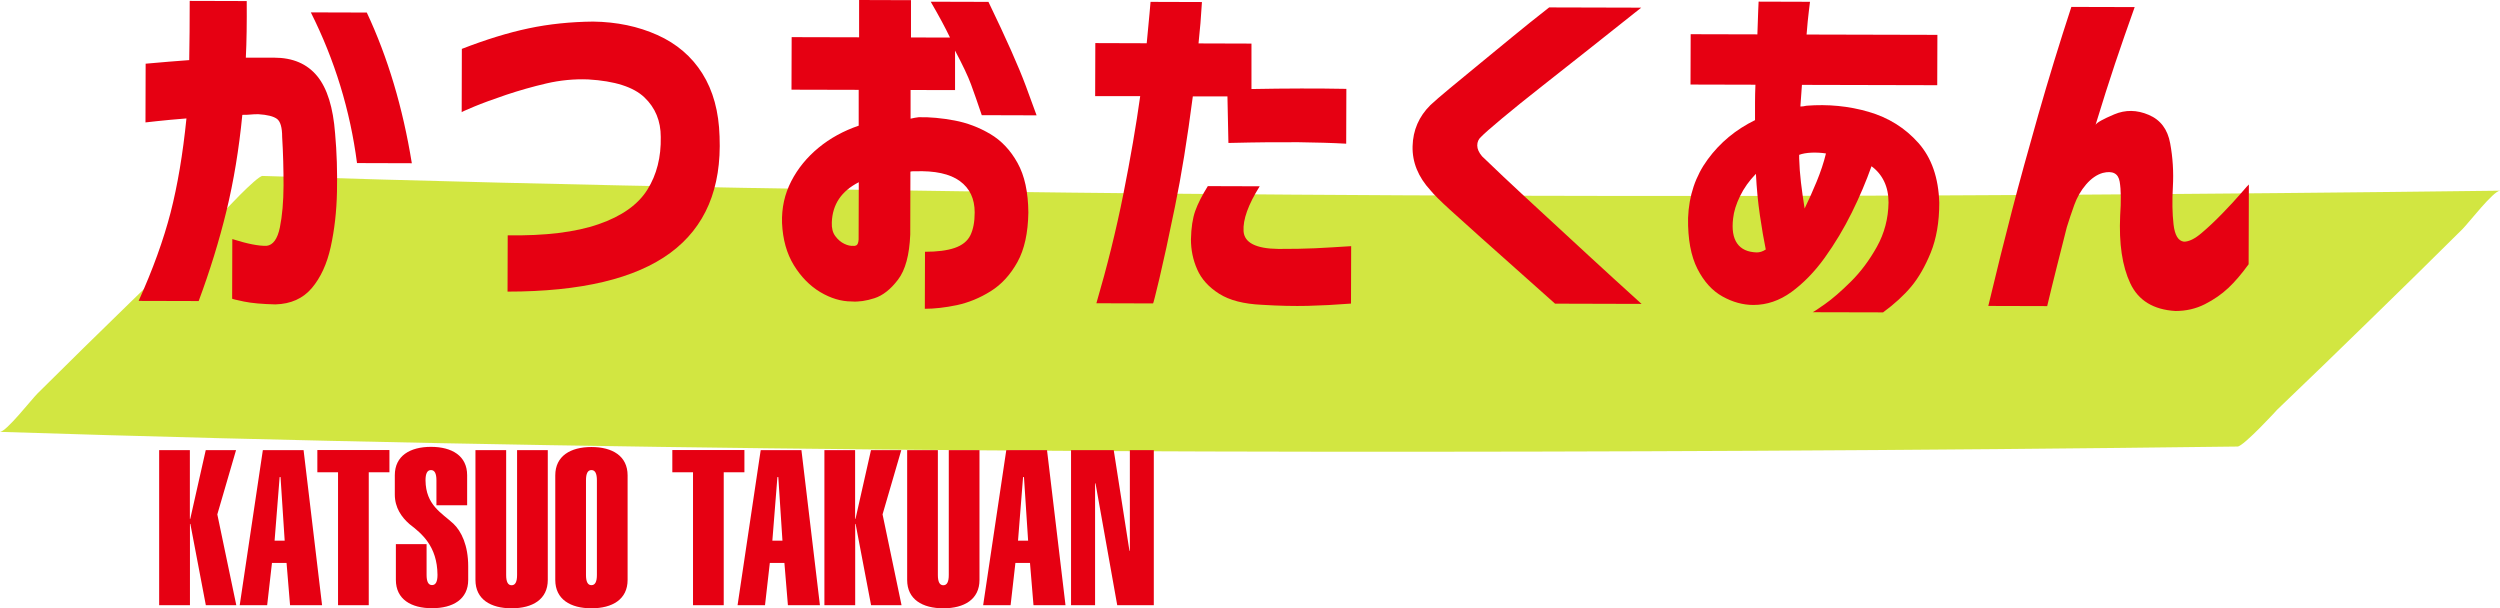
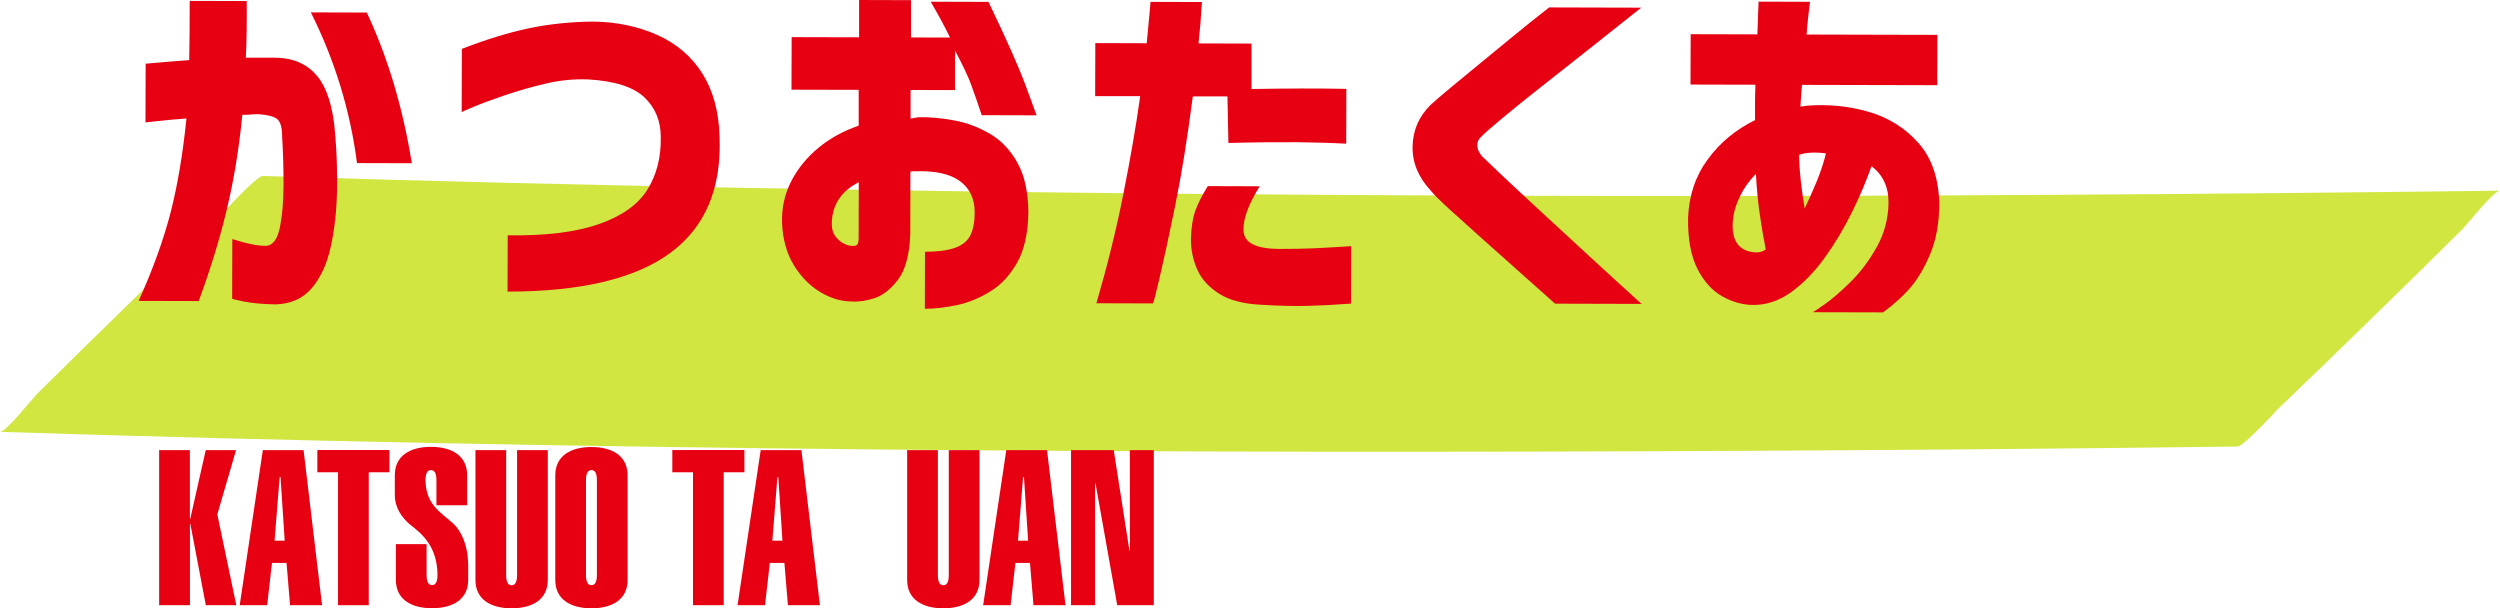
<svg xmlns="http://www.w3.org/2000/svg" width="306.92" height="74.68" viewBox="0 0 306.92 74.68">
  <defs>
    <style>.cls-1{fill:#d2e641;}.cls-2{fill:#e60012;}.cls-3{isolation:isolate;}.cls-4{mix-blend-mode:multiply;}</style>
  </defs>
  <g class="cls-3">
    <g id="_レイヤー_2">
      <g id="_レイヤー_1-2">
        <g class="cls-4">
          <path class="cls-1" d="M16.11,37.31c85.46,2.75,189.2,2.87,274.7,1.8" />
          <path class="cls-1" d="M0,53.02c71.87,2.3,143.8,2.69,215.69,2.32,19.67-.1,39.34-.27,59.01-.52.73,0,5.01-4.66,4.83-4.49,3.84-3.66,7.64-7.36,11.44-11.06s7.59-7.41,11.35-11.15c.75-.75,3.79-4.7,4.61-4.71-71.9.89-143.82.95-215.71-.35-19.67-.36-39.33-.83-58.99-1.46-.67-.02-5.08,4.72-4.83,4.49-3.84,3.66-7.64,7.36-11.44,11.06s-7.59,7.41-11.35,11.15c-.72.71-3.86,4.74-4.61,4.71h0Z" />
        </g>
        <path class="cls-2" d="M17.86,15.05l.02-7.23c2.01-.18,3.8-.33,5.35-.44.04-2.17.06-4.59.06-7.27l7,.02c.02,2.65-.01,4.97-.11,6.95.3,0,.65,0,1.03,0,.38,0,.82,0,1.33,0,.5,0,.88,0,1.12,0,2.29,0,4.05.76,5.28,2.26s1.96,3.85,2.2,7.05c.21,2.32.28,4.7.23,7.14-.05,2.44-.31,4.7-.77,6.79-.46,2.09-1.24,3.77-2.32,5.05-1.09,1.28-2.58,1.95-4.47,2-1.62-.04-2.91-.15-3.87-.35-.96-.2-1.44-.32-1.44-.35l.02-7.32c1.83.58,3.23.86,4.21.83.79-.09,1.34-.84,1.63-2.26.29-1.42.44-3.13.45-5.15,0-2.01-.05-4-.17-5.95,0-1.16-.21-1.9-.63-2.22-.43-.32-1.19-.51-2.29-.58-.37,0-.68.01-.94.04-.26.03-.6.04-1.03.04-.41,4.21-1.06,8.14-1.95,11.8-.89,3.66-2.03,7.35-3.41,11.06l-7.37-.02c1.75-3.87,3.05-7.48,3.92-10.83.86-3.35,1.51-7.21,1.95-11.57-1.5.12-2.69.23-3.59.33-.9.1-1.38.16-1.44.16ZM38.17,1.52l6.86.02c2.58,5.5,4.42,11.66,5.53,18.5l-6.73-.02c-.84-6.47-2.73-12.64-5.67-18.5Z" />
        <path class="cls-2" d="M56.68,13.78l.02-7.78c2.96-1.15,5.69-1.99,8.2-2.52,2.5-.53,5.14-.8,7.92-.83,2.9.04,5.53.59,7.89,1.65,2.36,1.06,4.2,2.63,5.52,4.73s2.02,4.67,2.11,7.72c.26,6.38-1.76,11.14-6.05,14.3-4.29,3.16-10.96,4.75-19.98,4.75l.02-6.91c4.61.07,8.33-.38,11.17-1.37,2.84-.98,4.83-2.4,5.98-4.24,1.15-1.84,1.69-4,1.64-6.47,0-1.95-.66-3.57-2-4.85-1.34-1.28-3.64-2.02-6.9-2.21-1.74-.07-3.45.1-5.13.49s-3.33.86-4.95,1.4c-1.62.55-2.93,1.03-3.94,1.45-1.01.42-1.51.65-1.51.68Z" />
        <path class="cls-2" d="M105.45,11.03l-8.28-.02.02-6.45,8.28.02V0s6.37.02,6.37.02v4.58s4.79.01,4.79.01c-.55-1.16-1.34-2.63-2.37-4.4l7.09.02c2.18,4.52,3.71,7.96,4.59,10.33.88,2.37,1.32,3.57,1.32,3.6l-6.73-.02c-.52-1.53-.95-2.79-1.32-3.78-.36-.99-1.02-2.37-1.96-4.15v4.85s-5.46-.01-5.46-.01v3.52c.39-.09.72-.15,1-.18,1.37-.03,2.84.11,4.39.4,1.55.29,3.02.85,4.39,1.66,1.37.81,2.49,2,3.35,3.55.87,1.56,1.31,3.59,1.33,6.09-.04,2.5-.48,4.53-1.34,6.08-.86,1.55-1.95,2.75-3.28,3.58-1.33.83-2.71,1.4-4.15,1.71-1.44.3-2.75.45-3.94.45l.02-7c1.49,0,2.71-.15,3.64-.47.93-.32,1.57-.83,1.93-1.55.35-.72.53-1.65.53-2.81,0-1.68-.6-2.96-1.82-3.85-1.22-.89-3.06-1.29-5.53-1.2-.09,0-.18,0-.27,0-.09,0-.18.02-.27.04l-.02,7.73c-.1,2.5-.6,4.35-1.5,5.53-.9,1.19-1.87,1.95-2.89,2.28-1.02.33-1.96.47-2.82.4-1.28,0-2.56-.39-3.84-1.15-1.28-.77-2.36-1.87-3.24-3.3-.88-1.44-1.36-3.16-1.45-5.17-.06-1.86.32-3.57,1.13-5.14.81-1.57,1.93-2.94,3.35-4.11,1.42-1.17,3.06-2.07,4.93-2.71v-4.39ZM105.41,29.42l.02-7.05c-1.07.55-1.88,1.23-2.43,2.05-.55.82-.84,1.78-.88,2.88-.03.7.11,1.27.43,1.69.32.43.68.74,1.1.94.41.2.78.28,1.12.25.03.03.14.02.32-.04.18-.06.29-.3.32-.73Z" />
        <path class="cls-2" d="M139.99,11.8h-5.54s.02-6.51.02-6.51l6.31.02c.16-1.59.27-2.82.35-3.71.08-.88.12-1.34.12-1.37l6.31.02c-.1,1.74-.24,3.43-.42,5.08l6.5.02v5.58c4.26-.08,8.15-.09,11.65-.02l-.02,6.73c-1.77-.1-3.71-.15-5.81-.18-2.1-.02-4.99,0-8.65.09l-.12-5.72h-4.25c-.68,5.23-1.41,9.75-2.19,13.53-.77,3.78-1.41,6.71-1.9,8.78-.49,2.07-.76,3.11-.79,3.11l-6.96-.02c1.32-4.51,2.43-8.98,3.31-13.4.88-4.42,1.57-8.43,2.07-12.03ZM148.29,22.85l6.36.02c-1.41,2.25-2.07,4.09-1.98,5.51.09,1.42,1.52,2.15,4.29,2.18,1.71,0,3.2-.02,4.46-.08,1.27-.06,2.75-.15,4.46-.26l-.02,7.05c-1.92.15-3.7.24-5.33.28-1.63.04-3.5,0-5.6-.13-2.23-.1-3.98-.55-5.26-1.36-1.28-.81-2.18-1.81-2.69-2.98-.52-1.17-.77-2.4-.77-3.69.03-1.43.21-2.6.53-3.5.32-.9.84-1.91,1.54-3.04Z" />
        <path class="cls-2" d="M190.19.91l11.3.03c-2.48,1.98-4.64,3.69-6.49,5.15-1.85,1.46-3.73,2.94-5.64,4.45-1.91,1.5-3.56,2.83-4.95,3.99-1.39,1.16-2.25,1.92-2.59,2.28-.31.27-.46.62-.46,1.05,0,.43.2.87.59,1.33.37.37,1.24,1.2,2.62,2.5,1.38,1.3,3.02,2.82,4.91,4.56,1.89,1.74,3.75,3.46,5.59,5.16,1.84,1.7,3.99,3.66,6.46,5.9l-10.62-.03c-1.83-1.62-3.42-3.04-4.79-4.27-1.37-1.22-2.78-2.48-4.22-3.76-1.45-1.29-2.75-2.46-3.9-3.51-1.16-1.06-1.95-1.84-2.37-2.36-1.52-1.65-2.26-3.46-2.21-5.43s.78-3.65,2.19-5.05c.49-.46,1.29-1.15,2.41-2.08,1.12-.93,2.36-1.95,3.74-3.08,1.38-1.12,2.7-2.21,3.97-3.26,1.27-1.05,2.76-2.24,4.47-3.58Z" />
        <path class="cls-2" d="M215.5,10.4l-7.96-.02.02-6.18,8.19.02c.03-1.19.07-2.15.1-2.88.03-.73.05-1.11.05-1.14l6.31.02s-.05.41-.14,1.14c-.09.73-.19,1.69-.28,2.88l16.06.04-.02,6.18-16.61-.04s-.02.36-.07.98c-.05.63-.09,1.18-.12,1.67.12,0,.24,0,.37-.02.12-.02.24-.04.37-.07,2.66-.21,5.2.04,7.64.75,2.44.71,4.47,1.98,6.1,3.81,1.63,1.83,2.48,4.29,2.57,7.37,0,2.38-.36,4.41-1.05,6.11-.69,1.69-1.49,3.08-2.39,4.16-.9,1.08-2.06,2.14-3.46,3.17l-8.65-.02c.06,0,.56-.33,1.49-.98.93-.65,2-1.58,3.21-2.78,1.21-1.2,2.27-2.62,3.19-4.27.92-1.65,1.4-3.46,1.43-5.44,0-.98-.18-1.84-.54-2.59-.36-.75-.88-1.37-1.55-1.86-.65,1.83-1.45,3.73-2.42,5.69-.97,1.96-2.08,3.81-3.33,5.55s-2.62,3.13-4.08,4.2c-1.47,1.06-3.02,1.59-4.67,1.59-1.28,0-2.55-.35-3.79-1.04-1.25-.69-2.28-1.82-3.08-3.39-.8-1.57-1.19-3.66-1.15-6.25.1-2.74.91-5.15,2.42-7.2,1.51-2.06,3.45-3.66,5.8-4.81,0-.7,0-1.42,0-2.15s.02-1.46.05-2.2ZM215.68,30.99c.18,0,.37-.03.55-.09.18-.06.37-.15.55-.27-.24-1.16-.48-2.56-.72-4.19-.24-1.63-.4-3.33-.49-5.1-.83.85-1.48,1.77-1.95,2.74-.48.98-.76,1.89-.85,2.74-.16,1.34,0,2.36.5,3.07.49.7,1.29,1.07,2.42,1.1ZM220.88,19.43c.03.98.1,1.97.22,2.97s.27,2.08.45,3.2c.49-1.01.98-2.1,1.47-3.29.49-1.19.88-2.35,1.15-3.47-.55-.09-1.14-.12-1.76-.1-.63.03-1.14.12-1.53.27v.18c0,.09,0,.17,0,.23Z" />
-         <path class="cls-2" d="M254.34.85l7.73.02c-.89,2.5-1.7,4.82-2.42,6.97-.72,2.15-1.51,4.64-2.38,7.48.15-.27.92-.7,2.29-1.28,1.37-.58,2.78-.56,4.23.06,1.45.61,2.33,1.78,2.64,3.51.32,1.72.43,3.5.33,5.33-.1,1.74-.07,3.27.08,4.6.15,1.33.57,2.04,1.28,2.13.61,0,1.33-.35,2.15-1.05.83-.7,1.69-1.51,2.59-2.44.9-.93,1.66-1.75,2.27-2.46.61-.71.93-1.07.96-1.07l-.03,9.79c-.86,1.19-1.69,2.16-2.5,2.92-.81.76-1.76,1.42-2.86,1.98-1.1.56-2.31.84-3.62.84-2.71-.16-4.56-1.29-5.55-3.4-.99-2.11-1.4-4.88-1.24-8.33.12-1.74.11-3.12-.06-4.14-.17-1.02-.86-1.38-2.08-1.08-.73.21-1.41.68-2.04,1.41-.63.73-1.11,1.57-1.45,2.51-.34.95-.65,1.86-.92,2.74-.4,1.59-.81,3.21-1.23,4.87-.42,1.66-.81,3.27-1.18,4.82l-7.23-.02c1.02-4.27,1.99-8.17,2.91-11.71.92-3.54,2-7.46,3.23-11.77,1.23-4.31,2.58-8.72,4.06-13.24Z" />
        <path class="cls-2" d="M19.54,74.3v-19.04h3.77v8.43h.05l1.9-8.43h3.72l-2.3,7.89,2.33,11.15h-3.74l-1.9-9.98h-.05v9.98h-3.77Z" />
        <path class="cls-2" d="M32.27,55.26h5l2.27,19.04h-3.93l-.43-5.19h-1.79l-.59,5.19h-3.37l2.84-19.04ZM34.95,66.38l-.51-7.81h-.11l-.62,7.81h1.23Z" />
        <path class="cls-2" d="M45.27,74.3h-3.77v-16.32h-2.54v-2.73h8.85v2.73h-2.54v16.32Z" />
        <path class="cls-2" d="M53.58,62.05v-3.08c0-.83-.21-1.26-.67-1.26s-.67.43-.67,1.26c.03,3.05,1.98,3.99,3.42,5.32.99.94,1.82,2.67,1.82,5.24v1.66c0,2.38-1.87,3.48-4.44,3.48s-4.44-1.1-4.44-3.48v-4.39h3.77v3.77c0,.83.21,1.26.67,1.26s.67-.43.67-1.26c-.03-3.53-1.95-5.08-3.42-6.21-.99-.86-1.82-2.03-1.82-3.64v-2.38c0-2.38,1.87-3.48,4.44-3.48s4.44,1.1,4.44,3.48v3.69h-3.77Z" />
        <path class="cls-2" d="M67.25,71.2c0,2.38-1.87,3.48-4.44,3.48s-4.44-1.1-4.44-3.48v-15.94h3.77v15.33c0,.83.21,1.26.67,1.26s.67-.43.67-1.26v-15.33h3.77v15.94Z" />
        <path class="cls-2" d="M68.17,58.36c0-2.38,1.87-3.48,4.44-3.48s4.44,1.1,4.44,3.48v12.84c0,2.38-1.87,3.48-4.44,3.48s-4.44-1.1-4.44-3.48v-12.84ZM73.28,58.97c0-.83-.21-1.26-.67-1.26s-.67.43-.67,1.26v11.61c0,.83.21,1.26.67,1.26s.67-.43.67-1.26v-11.61Z" />
        <path class="cls-2" d="M88.85,74.3h-3.77v-16.32h-2.54v-2.73h8.85v2.73h-2.54v16.32Z" />
        <path class="cls-2" d="M93.39,55.26h5l2.27,19.04h-3.93l-.43-5.19h-1.79l-.59,5.19h-3.37l2.84-19.04ZM96.06,66.38l-.51-7.81h-.11l-.62,7.81h1.23Z" />
-         <path class="cls-2" d="M101.21,74.3v-19.04h3.77v8.43h.05l1.9-8.43h3.72l-2.3,7.89,2.33,11.15h-3.74l-1.9-9.98h-.05v9.98h-3.77Z" />
        <path class="cls-2" d="M120.25,71.2c0,2.38-1.87,3.48-4.44,3.48s-4.44-1.1-4.44-3.48v-15.94h3.77v15.33c0,.83.21,1.26.67,1.26s.67-.43.67-1.26v-15.33h3.77v15.94Z" />
        <path class="cls-2" d="M123.54,55.26h5l2.27,19.04h-3.93l-.43-5.19h-1.79l-.59,5.19h-3.37l2.84-19.04ZM126.22,66.38l-.51-7.81h-.11l-.62,7.81h1.23Z" />
        <path class="cls-2" d="M131.49,74.3v-19.04h5.24l1.93,12.36h.05v-12.36h2.94v19.04h-4.49l-2.67-14.98-.05.05v14.93h-2.94Z" />
      </g>
    </g>
  </g>
</svg>